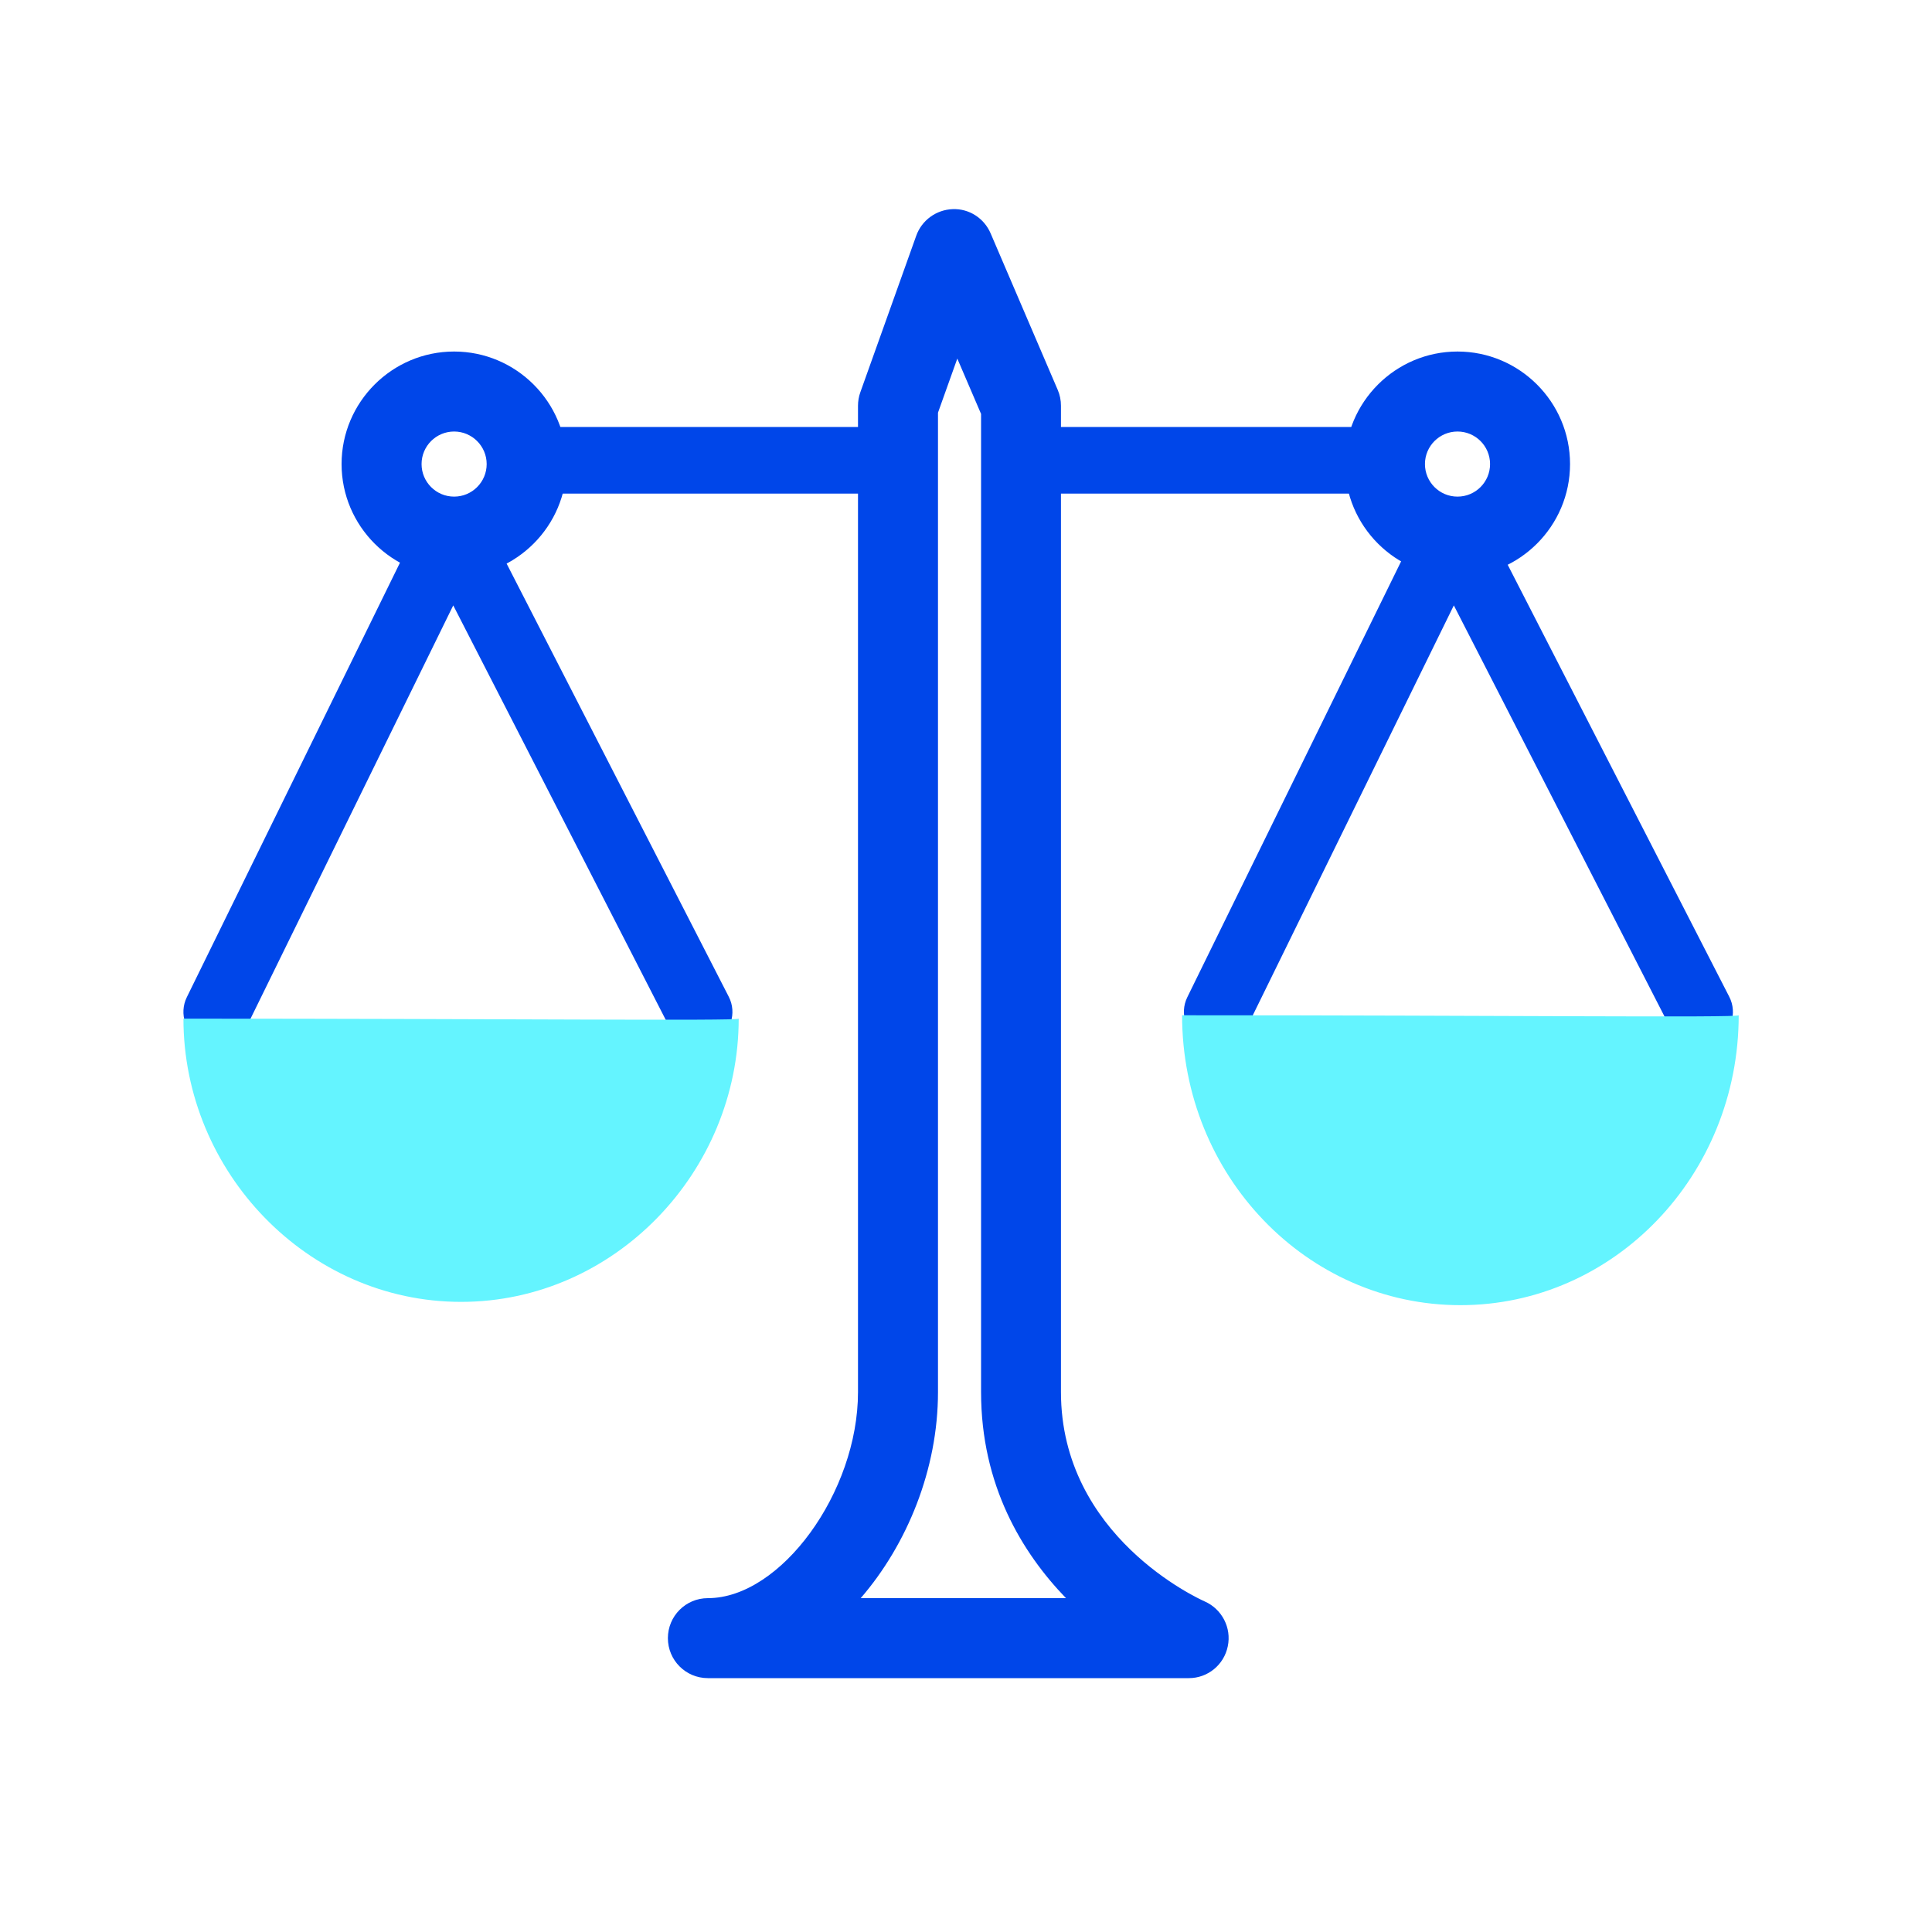
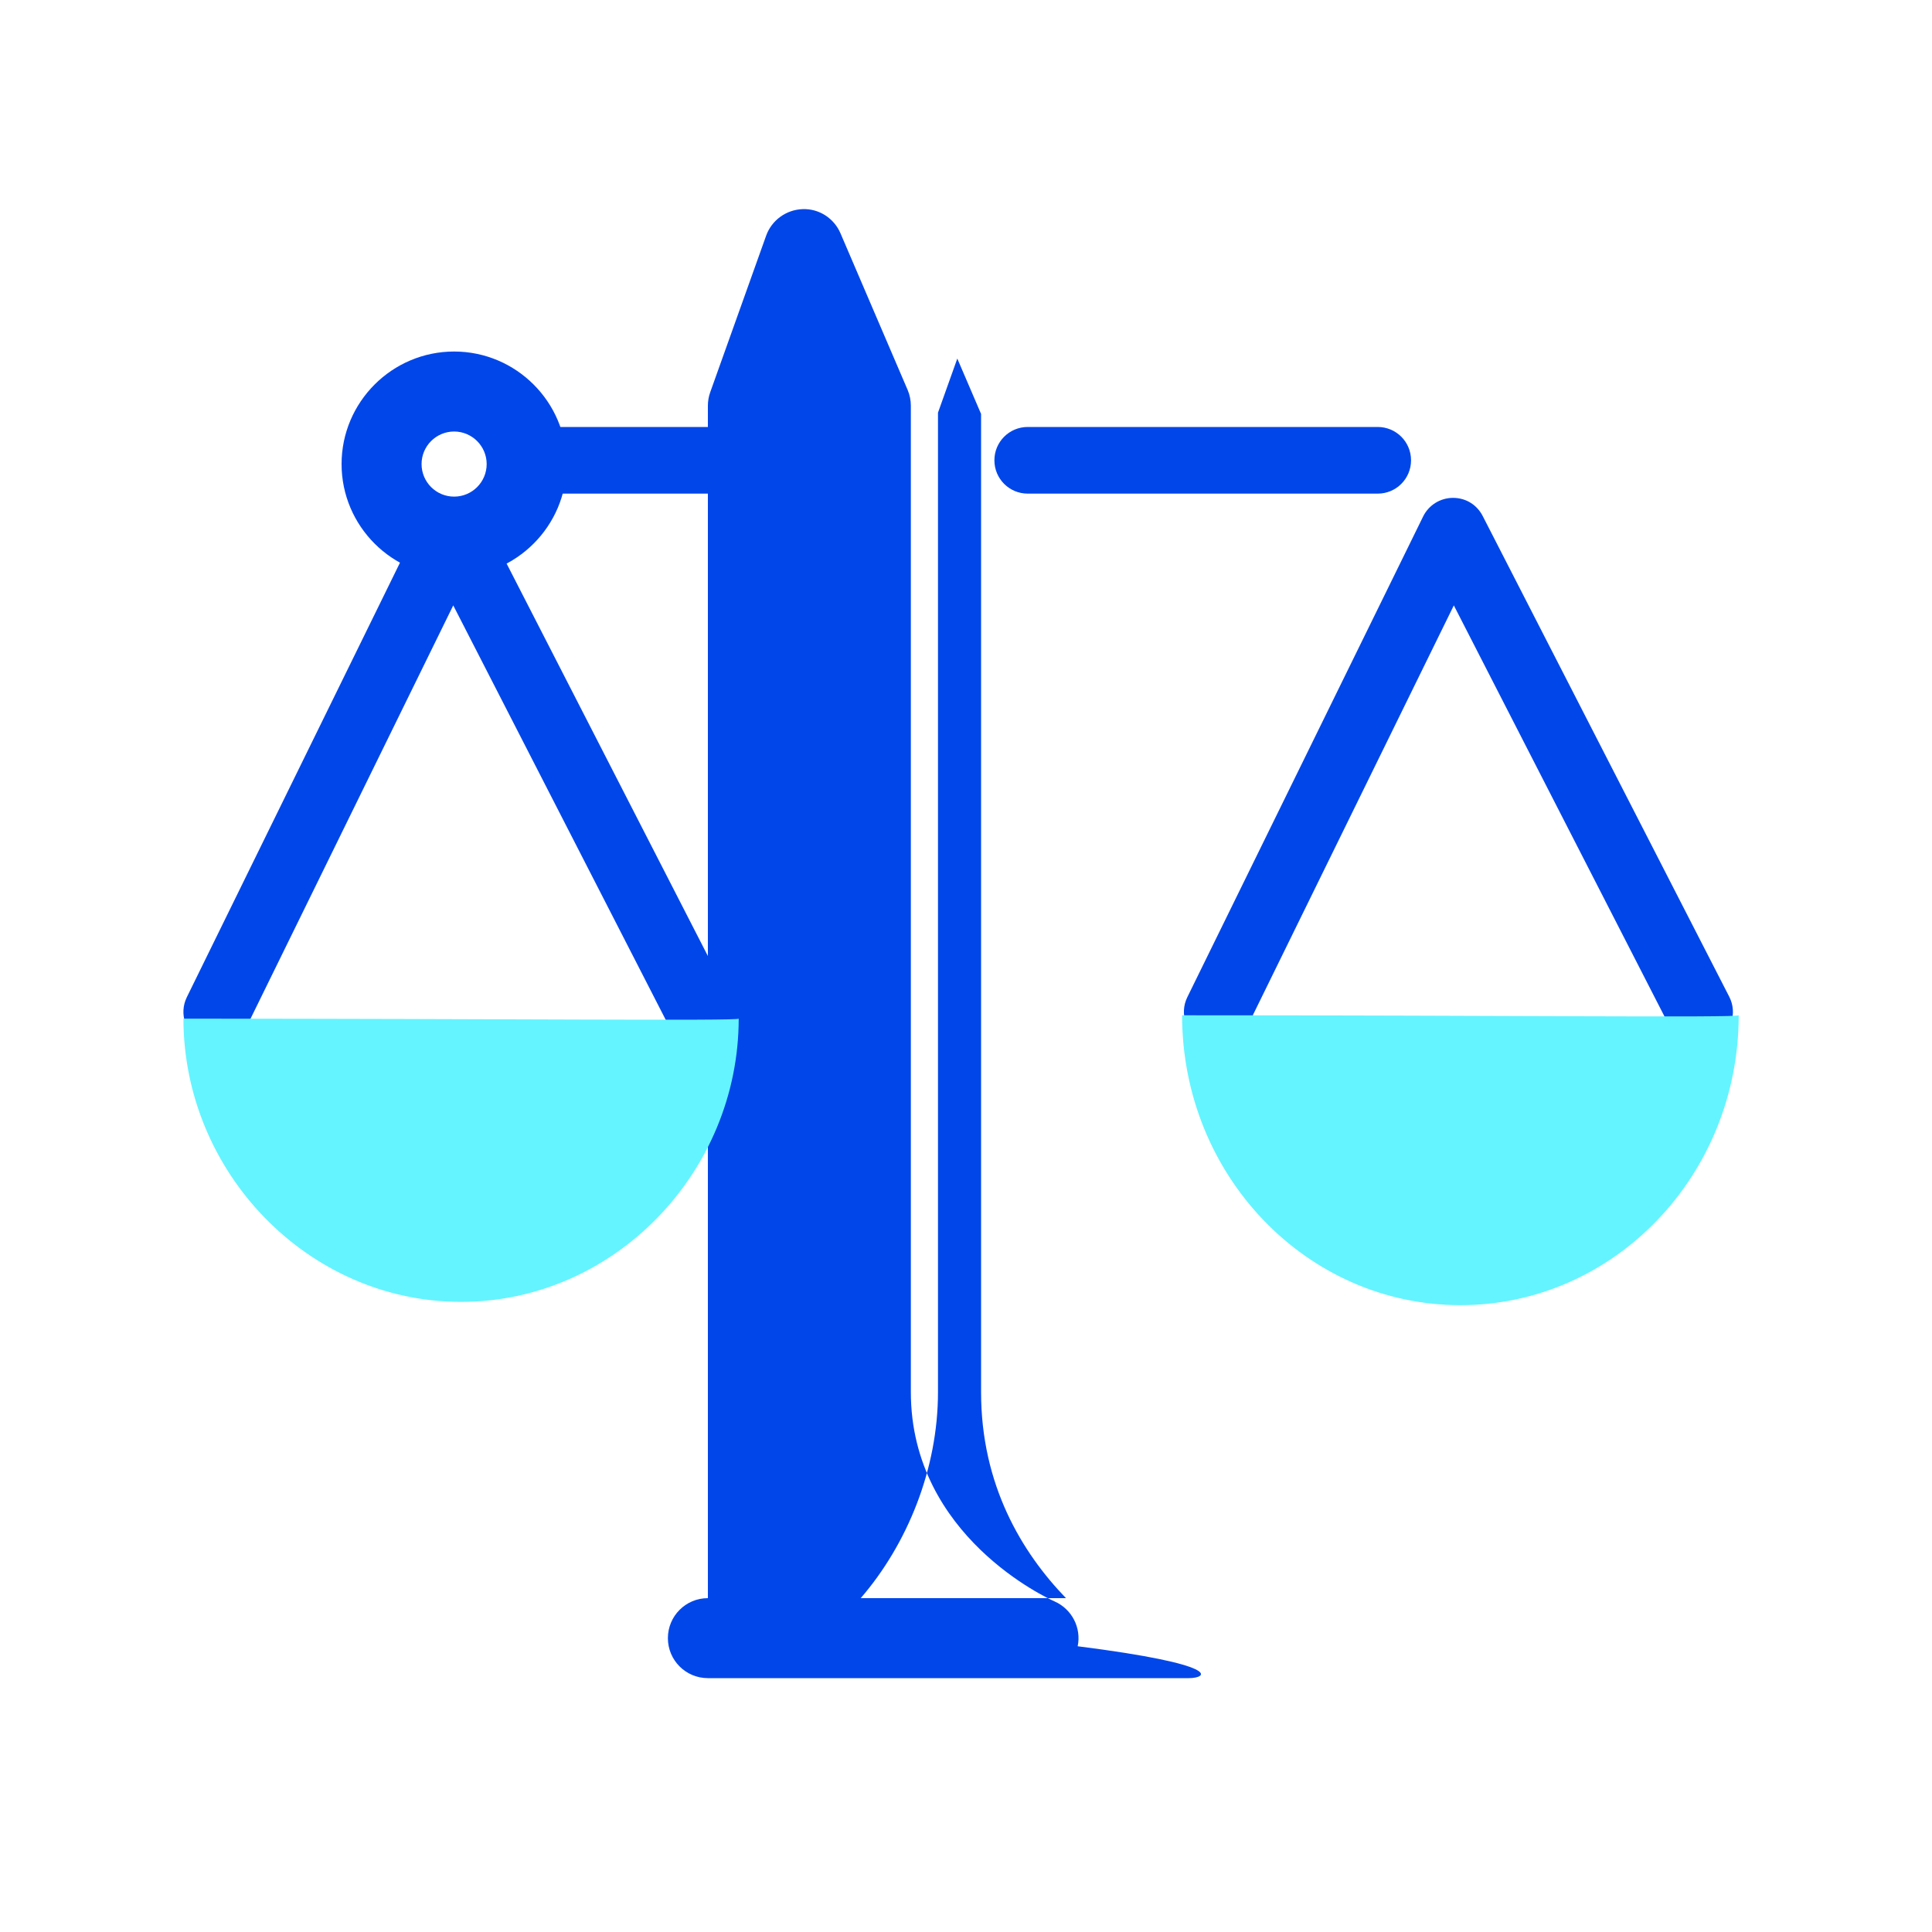
<svg xmlns="http://www.w3.org/2000/svg" version="1.1" id="图层_1" x="0px" y="0px" viewBox="0 0 200 200" style="enable-background:new 0 0 200 200;" xml:space="preserve">
  <style type="text/css">
	.st0{fill:#0046E9;}
	.st1{fill-rule:evenodd;clip-rule:evenodd;fill:#64F4FF;}
</style>
  <g>
-     <path class="st0" d="M123.07,173.72H73.28c-2.29,0-4.14-1.85-4.14-4.14s1.85-4.14,4.14-4.14c7.55,0,15.54-10.97,15.54-21.33V42   c0-0.47,0.08-0.95,0.24-1.39l5.79-16.21c0.57-1.6,2.07-2.69,3.77-2.75c1.7-0.07,3.26,0.94,3.93,2.51l6.95,16.21   c0.22,0.51,0.33,1.07,0.33,1.63v102.1c0,14.95,14.28,21.41,14.88,21.68c1.79,0.79,2.79,2.73,2.39,4.64   C126.71,172.34,125.03,173.72,123.07,173.72z M89.1,165.44h21.25c-4.56-4.72-8.79-11.7-8.79-21.33V42.85l-2.46-5.73l-2,5.6v101.39   C97.1,152.1,93.91,159.87,89.1,165.44z" />
+     <path class="st0" d="M123.07,173.72H73.28c-2.29,0-4.14-1.85-4.14-4.14s1.85-4.14,4.14-4.14V42   c0-0.47,0.08-0.95,0.24-1.39l5.79-16.21c0.57-1.6,2.07-2.69,3.77-2.75c1.7-0.07,3.26,0.94,3.93,2.51l6.95,16.21   c0.22,0.51,0.33,1.07,0.33,1.63v102.1c0,14.95,14.28,21.41,14.88,21.68c1.79,0.79,2.79,2.73,2.39,4.64   C126.71,172.34,125.03,173.72,123.07,173.72z M89.1,165.44h21.25c-4.56-4.72-8.79-11.7-8.79-21.33V42.85l-2.46-5.73l-2,5.6v101.39   C97.1,152.1,93.91,159.87,89.1,165.44z" />
  </g>
  <g>
    <path class="st0" d="M142.62,51.1h-36.23c-1.91,0-3.45-1.54-3.45-3.45s1.54-3.45,3.45-3.45h36.23c1.91,0,3.45,1.54,3.45,3.45   S144.53,51.1,142.62,51.1z" />
  </g>
  <g>
    <path class="st0" d="M90.32,51.1H54.09c-1.91,0-3.45-1.54-3.45-3.45s1.54-3.45,3.45-3.45h36.23c1.91,0,3.45,1.54,3.45,3.45   S92.22,51.1,90.32,51.1z" />
  </g>
  <g>
    <path class="st0" d="M47.01,59.69c-6.42,0-11.65-5.23-11.65-11.65s5.23-11.65,11.65-11.65s11.65,5.23,11.65,11.65   S53.43,59.69,47.01,59.69z M47.01,44.67c-1.86,0-3.37,1.51-3.37,3.37c0,1.86,1.51,3.37,3.37,3.37s3.37-1.51,3.37-3.37   C50.38,46.18,48.86,44.67,47.01,44.67z" />
  </g>
  <g>
-     <path class="st0" d="M150.88,59.69c-6.42,0-11.65-5.23-11.65-11.65s5.23-11.65,11.65-11.65s11.65,5.23,11.65,11.65   S157.3,59.69,150.88,59.69z M150.88,44.67c-1.86,0-3.37,1.51-3.37,3.37c0,1.86,1.51,3.37,3.37,3.37c1.86,0,3.37-1.51,3.37-3.37   C154.25,46.18,152.74,44.67,150.88,44.67z" />
-   </g>
+     </g>
  <g>
    <path class="st0" d="M22.44,108.2c-0.51,0-1.03-0.11-1.52-0.35c-1.71-0.84-2.42-2.91-1.58-4.62l24.41-49.76   c0.57-1.17,1.76-1.92,3.07-1.93c0.01,0,0.02,0,0.03,0c1.29,0,2.48,0.72,3.07,1.88l25.52,49.76c0.87,1.69,0.2,3.77-1.5,4.64   c-1.69,0.87-3.77,0.2-4.64-1.5L46.92,62.67l-21.38,43.59C24.94,107.49,23.72,108.2,22.44,108.2z" />
  </g>
  <g>
    <path class="st0" d="M126.01,108.2c-0.51,0-1.03-0.11-1.52-0.35c-1.71-0.84-2.42-2.91-1.58-4.62l24.41-49.76   c0.57-1.17,1.76-1.92,3.07-1.93c1.35-0.01,2.5,0.71,3.1,1.88l25.52,49.76c0.87,1.69,0.2,3.77-1.5,4.64   c-1.69,0.87-3.77,0.2-4.64-1.5L150.5,62.67l-21.38,43.59C128.51,107.49,127.29,108.2,126.01,108.2z" />
  </g>
  <g>
    <g>
      <path class="st1" d="M18.99,105.45c0,15.87,12.87,29.32,28.74,29.32c15.87,0,28.74-13.45,28.74-29.32    C76.46,105.7,51.62,105.45,18.99,105.45z M122.37,105.1c0,16.58,12.9,30.01,28.81,30.01c15.91,0,28.81-13.44,28.81-30.01    C180,105.37,155.09,105.1,122.37,105.1z" />
    </g>
  </g>
</svg>